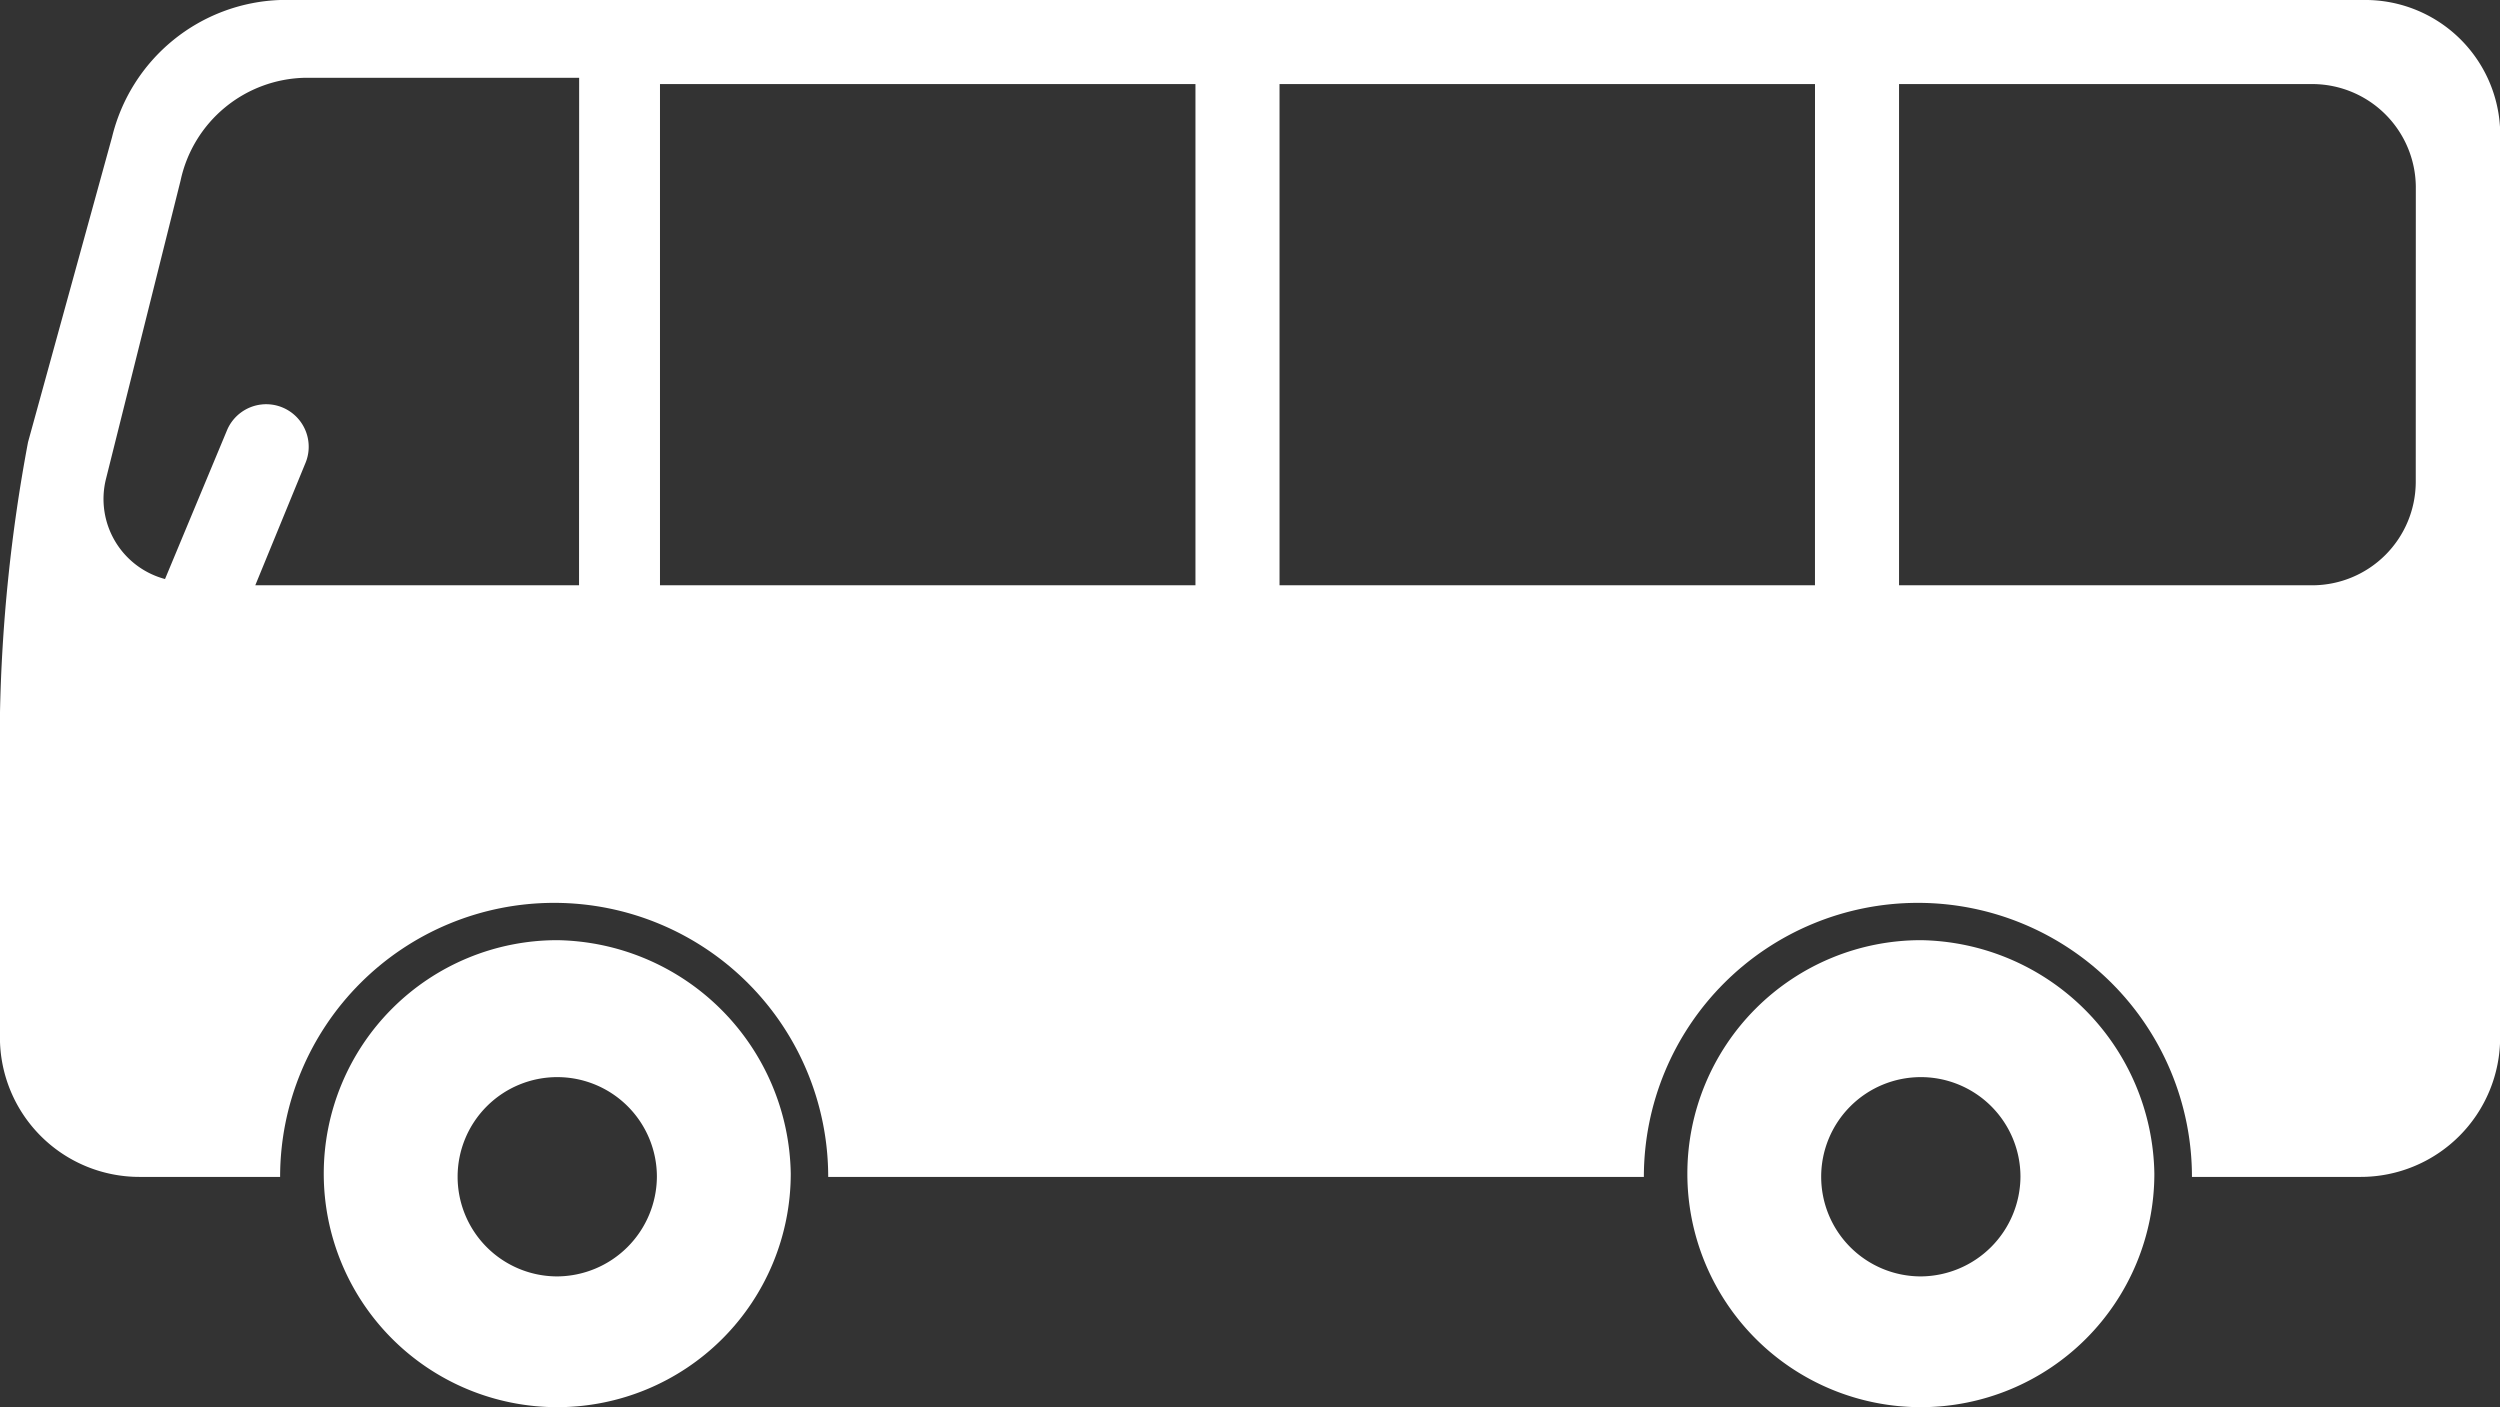
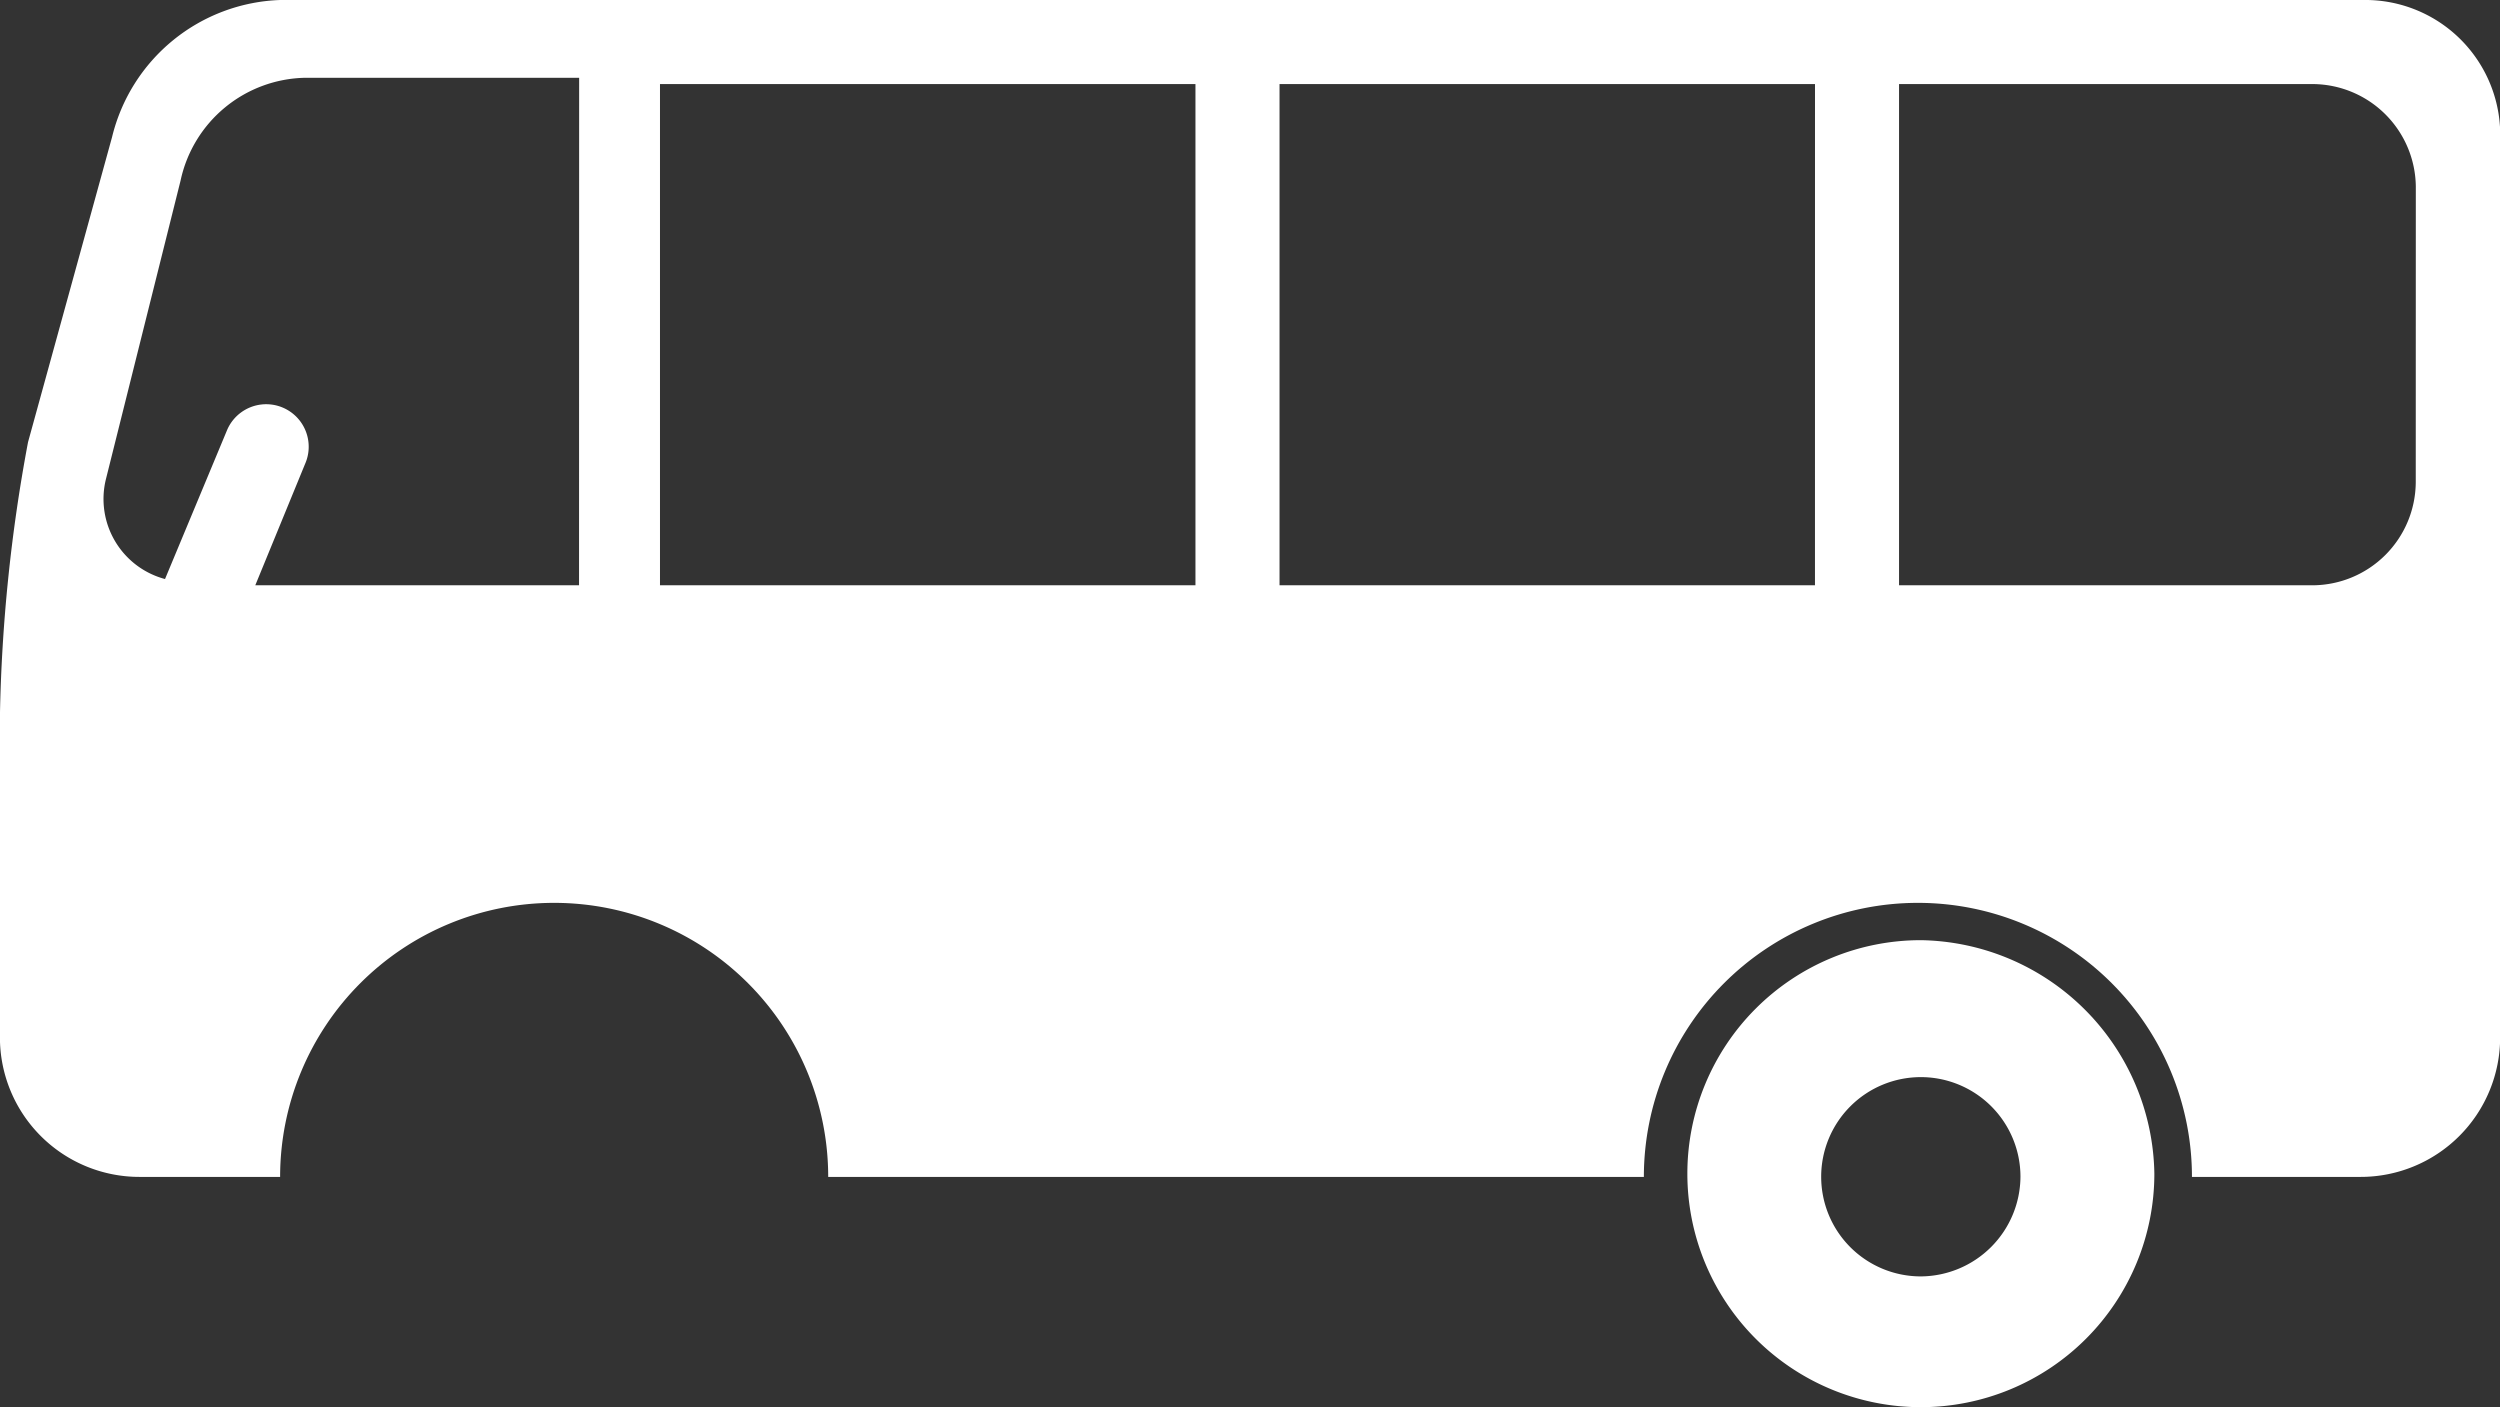
<svg xmlns="http://www.w3.org/2000/svg" width="71.157" height="40.052" viewBox="0 0 71.157 40.052">
  <rect x="0" y="0" width="71.157" height="40.052" fill="#333333" stroke="none" />
  <g id="Gruppe_910" data-name="Gruppe 910" transform="translate(-380.4 -160.4)">
-     <path id="Pfad_1288" data-name="Pfad 1288" d="M397.446,190.6a6.646,6.646,0,1,0,6.646,6.646A6.753,6.753,0,0,0,397.446,190.6Zm0,9.57a2.836,2.836,0,1,1,2.836-2.836A2.855,2.855,0,0,1,397.446,200.17Z" transform="translate(-1.185 -3.44)" fill="#fff" />
    <path id="Pfad_1289" data-name="Pfad 1289" d="M441.246,190.6a6.646,6.646,0,1,0,6.646,6.646A6.753,6.753,0,0,0,441.246,190.6Zm0,9.57a2.836,2.836,0,1,1,2.835-2.836A2.855,2.855,0,0,1,441.246,200.17Z" transform="translate(-6.173 -3.44)" fill="#fff" />
    <path id="Pfad_1290" data-name="Pfad 1290" d="M447.655,160.4h-59.28a5.107,5.107,0,0,0-4.785,3.9l-2.392,8.684a46.548,46.548,0,0,0-.8,7.8v9.127a3.971,3.971,0,0,0,3.988,3.987h3.987a7.8,7.8,0,0,1,15.6,0h23.216a7.8,7.8,0,1,1,15.6,0h4.785a3.971,3.971,0,0,0,3.987-3.987v-25.52A3.843,3.843,0,0,0,447.655,160.4Zm-50.774,16.659h-9.215l1.418-3.456a1.21,1.21,0,1,0-2.215-.975l-1.772,4.253a2.358,2.358,0,0,1-1.684-2.836l2.127-8.507a3.7,3.7,0,0,1,3.544-2.924h7.8Zm17.545,0H399.185V162.793h15.241Zm17.633,0H416.819V162.793H432.06Zm17.1-2.924a2.95,2.95,0,0,1-2.924,2.924H434.452V162.793h11.785a2.95,2.95,0,0,1,2.924,2.924Z" transform="translate(0)" fill="#fff" />
  </g>
</svg>